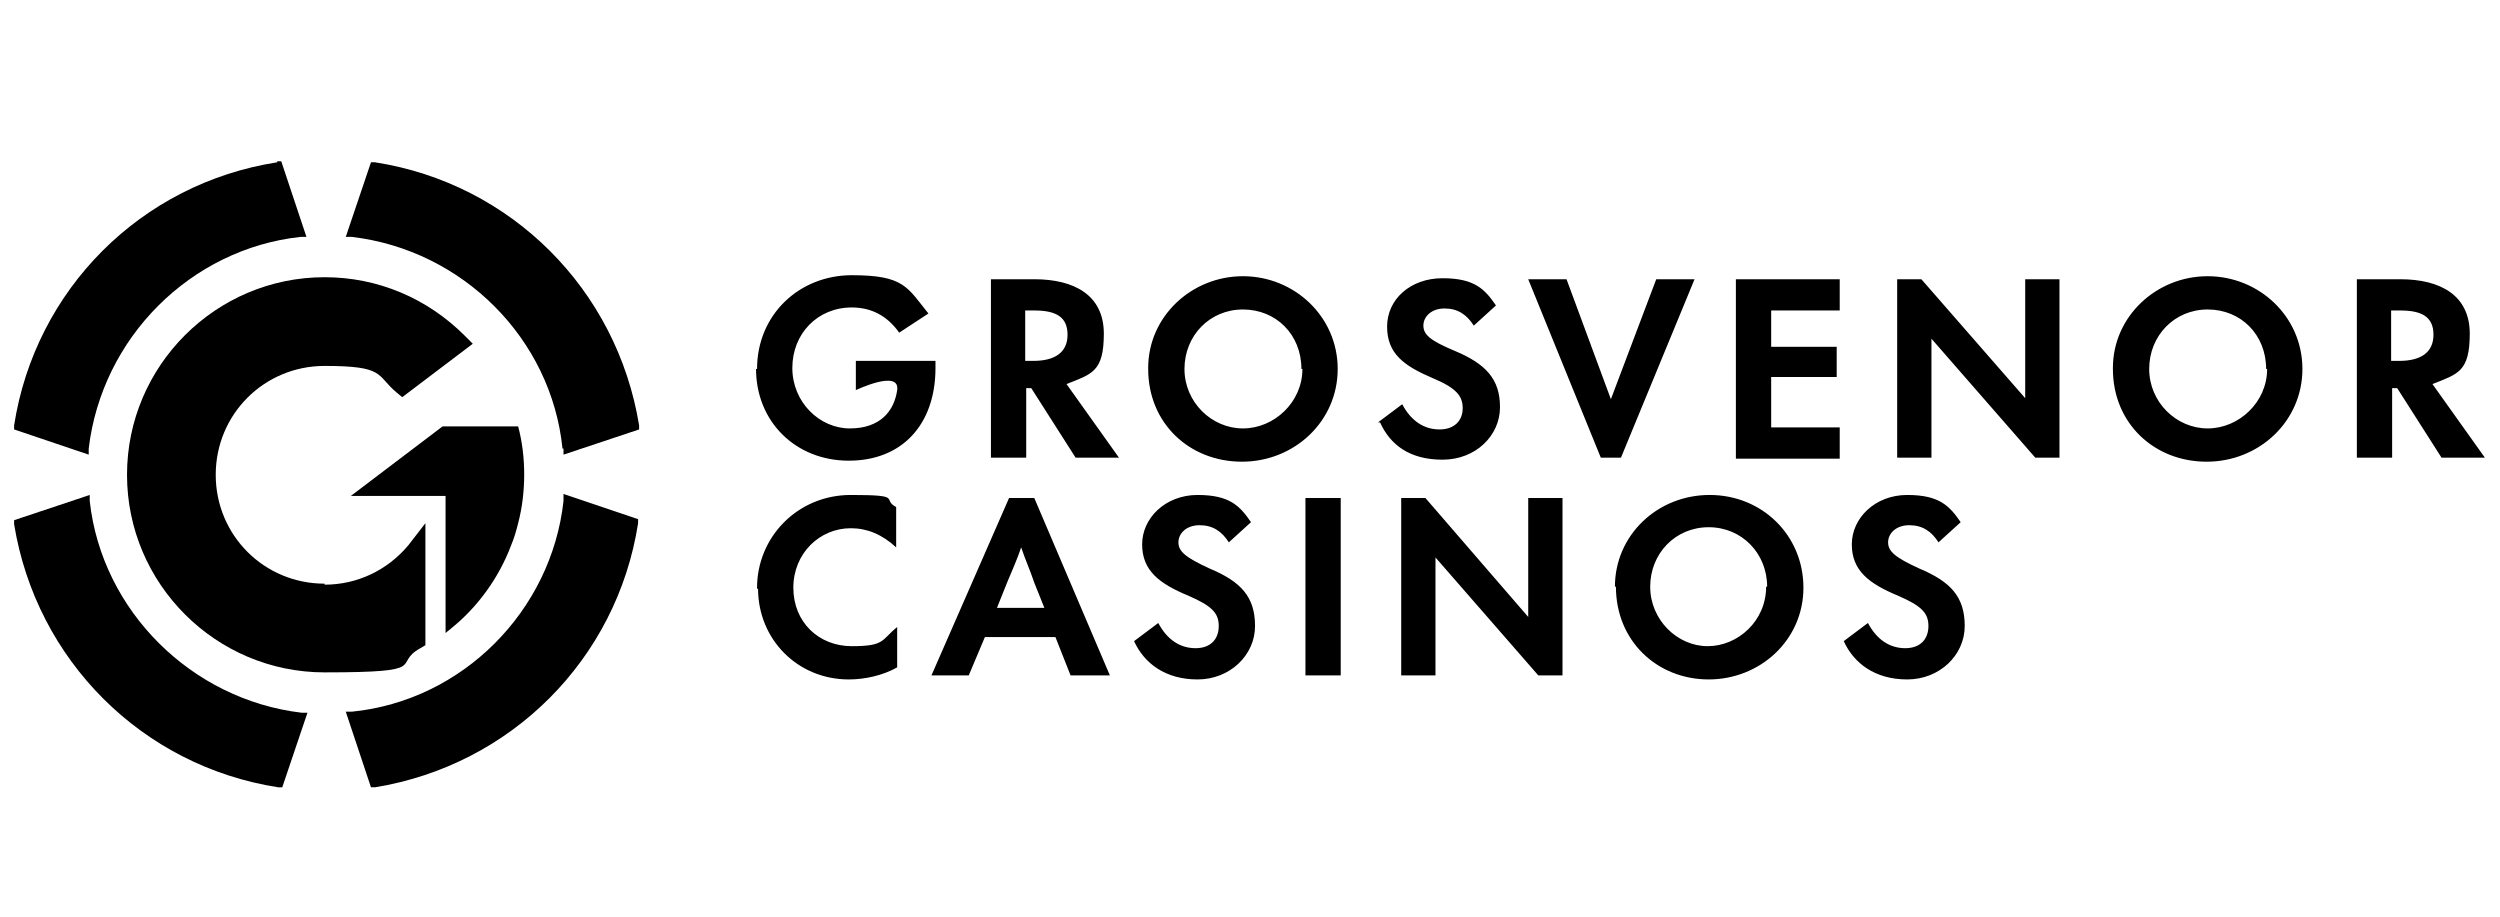
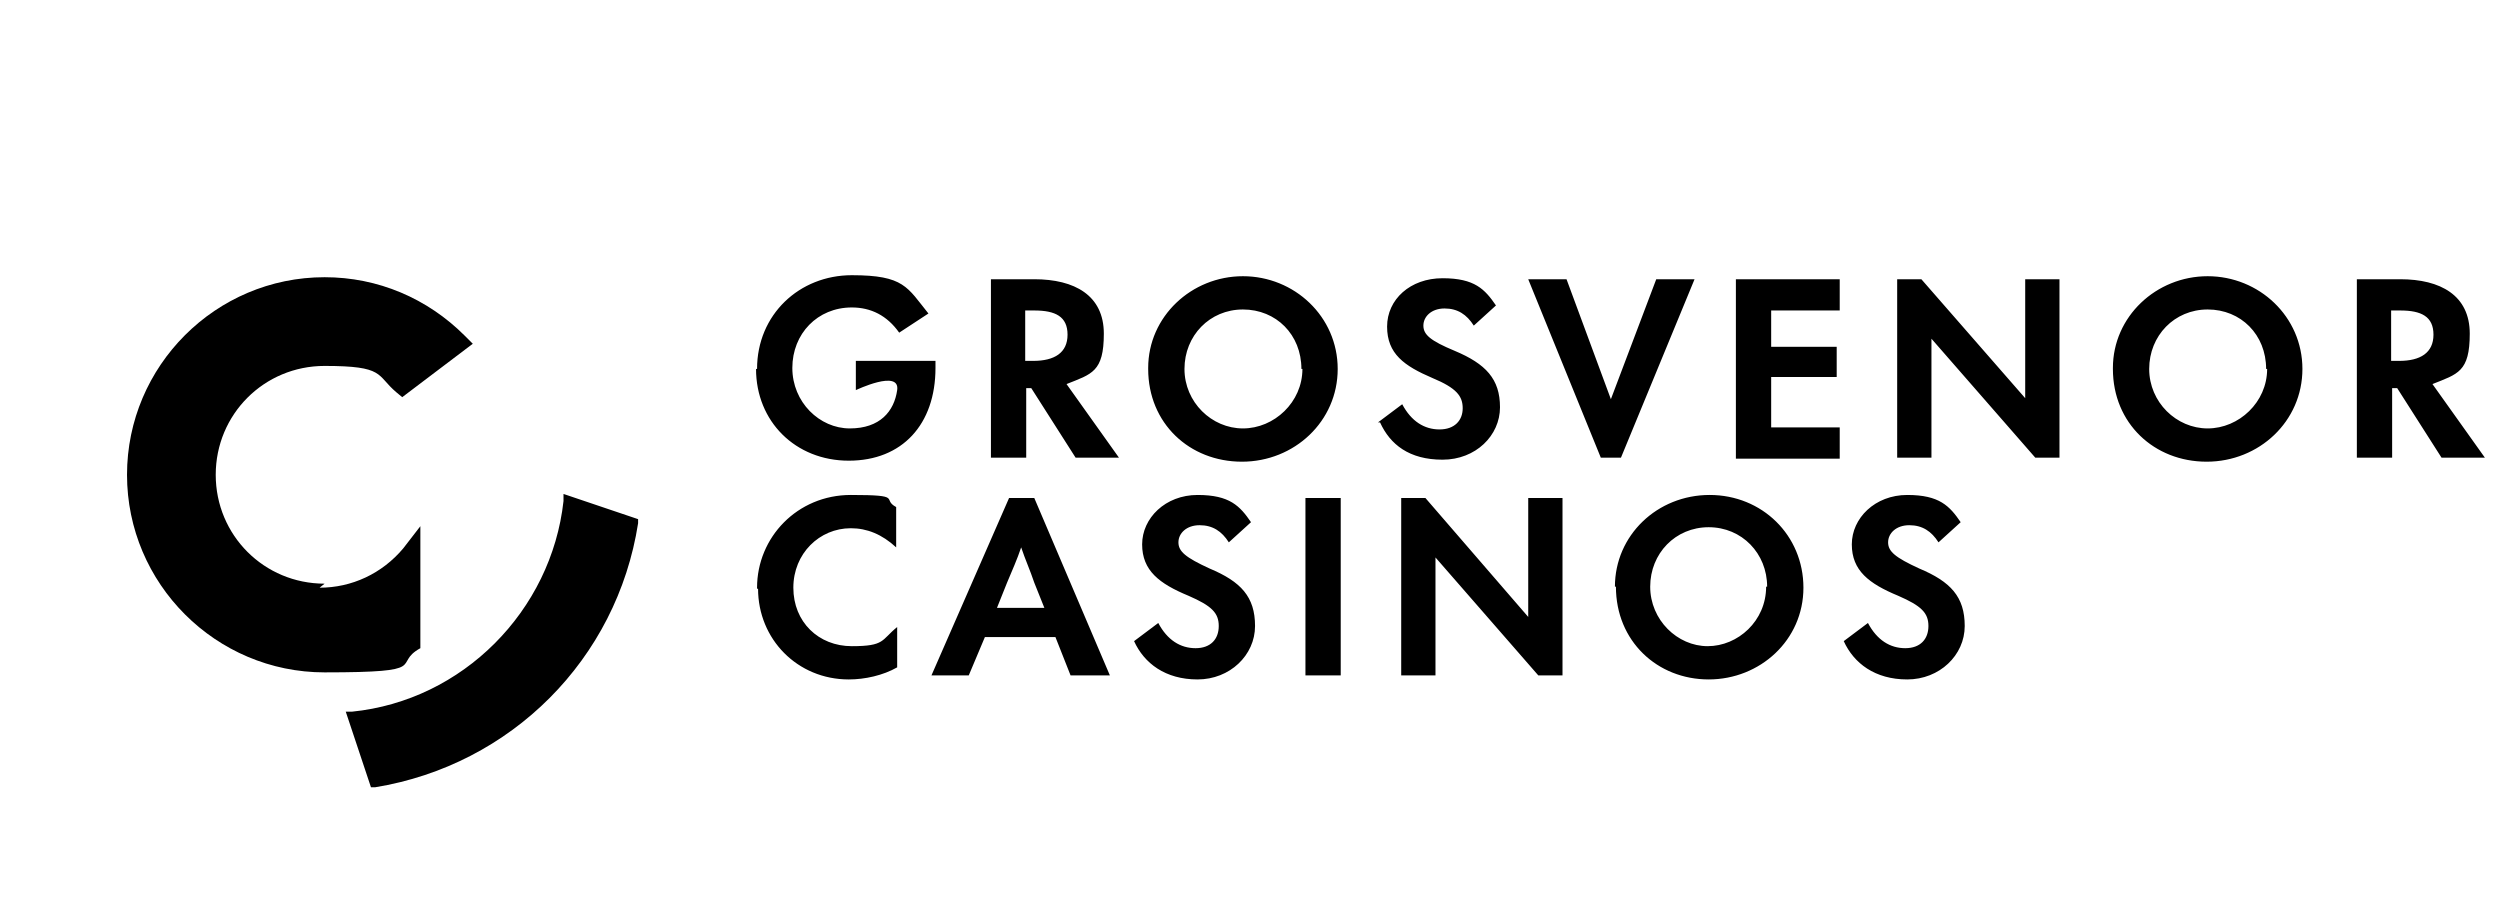
<svg xmlns="http://www.w3.org/2000/svg" id="Layer_1" version="1.1" viewBox="0 0 248 91">
-   <path d="M32.2,57.9c-6,0-10.8-4.8-10.8-10.8s4.8-10.8,10.8-10.8,5.1.9,7.1,2.6l.6.5,7-5.3-.8-.8c-3.7-3.7-8.6-5.8-13.9-5.8-10.8,0-19.6,8.8-19.6,19.6s8.8,19.6,19.6,19.6,6.6-.8,9.5-2.4l.5-.3v-12.1l-1.7,2.2c-2.1,2.5-5.1,3.9-8.3,3.9h0Z" />
-   <path d="M52,47.1c0,1.6-.2,3.3-.6,4.8-.2.8-.4,1.5-.7,2.2-1.2,3.2-3.3,6.1-5.9,8.2-.2.2-.4.3-.6.5v-13.6h-9.4l9.1-6.9h7.5c.4,1.5.6,3.1.6,4.8ZM27.5,16.1C14,18.2,3.5,28.7,1.4,42.2v.4l7.4,2.5v-.6c1.3-11,10.1-19.8,21-21h.6l-2.5-7.5h-.4ZM55.9,44.5v.6l7.5-2.5v-.4c-2.2-13.5-12.7-24-26.2-26.1h-.4l-2.5,7.4h.6c11,1.3,19.8,10.1,20.9,21h.1ZM8.9,49.7v-.6l-7.5,2.5v.4c2.2,13.5,12.7,24,26.2,26.1h.4l2.5-7.4h-.6c-10.9-1.3-19.8-10.1-21-21Z" />
+   <path d="M32.2,57.9c-6,0-10.8-4.8-10.8-10.8s4.8-10.8,10.8-10.8,5.1.9,7.1,2.6l.6.5,7-5.3-.8-.8c-3.7-3.7-8.6-5.8-13.9-5.8-10.8,0-19.6,8.8-19.6,19.6s8.8,19.6,19.6,19.6,6.6-.8,9.5-2.4v-12.1l-1.7,2.2c-2.1,2.5-5.1,3.9-8.3,3.9h0Z" />
  <path d="M55.9,49.7c-1.2,10.9-10,19.8-21,20.9h-.6l2.5,7.5h.4c13.5-2.2,24-12.7,26.1-26.2v-.4l-7.4-2.5v.6h0ZM75.1,36.6c0-5.4,4.2-9.3,9.4-9.3s5.5,1.2,7.6,3.8l-2.9,1.9c-1.2-1.7-2.8-2.5-4.7-2.5-3.4,0-5.9,2.6-5.9,6s2.7,6,5.7,6,4.4-1.7,4.7-3.8-4.1,0-4.1,0v-2.9h7.9v.7c0,5.6-3.3,9.2-8.6,9.2s-9.2-3.9-9.2-9.1h.1ZM110.9,45.4h-4.2l-4.4-6.9h-.5v6.9h-3.5v-17.7h4.3c4,0,6.9,1.6,6.9,5.4s-1.2,4-3.7,5l5.2,7.3h-.1ZM101.7,30.8v5h.8c2.1,0,3.4-.8,3.4-2.6s-1.2-2.4-3.3-2.4h-.9ZM113.9,36.5c0-5.1,4.3-9.1,9.4-9.1s9.4,4,9.4,9.2-4.3,9.2-9.5,9.2-9.3-3.8-9.3-9.2h0ZM129.1,36.6c0-3.4-2.5-5.9-5.8-5.9s-5.8,2.6-5.8,5.9,2.7,5.9,5.8,5.9,5.9-2.6,5.9-5.9h0ZM136.7,41.9l2.4-1.8c.9,1.7,2.2,2.5,3.7,2.5s2.3-.9,2.3-2.1-.6-2-3-3c-2.8-1.2-4.5-2.4-4.5-5.1s2.3-4.8,5.5-4.8,4.2,1.1,5.3,2.7l-2.2,2c-.7-1.1-1.6-1.7-2.9-1.7s-2.1.8-2.1,1.7.7,1.5,3.1,2.5c3.1,1.3,4.5,2.8,4.5,5.6s-2.4,5.2-5.7,5.2-5.2-1.5-6.2-3.7h-.2ZM158.8,45.4l-7.2-17.7h3.8l4.4,11.9,4.5-11.9h3.8l-7.3,17.7h-2ZM172.2,45.4v-17.7h10.3v3.1h-6.8v3.6h6.5v3h-6.5v5h6.8v3.1h-10.3ZM200.8,27.7h3.5v17.7h-2.4l-10.3-11.8v11.8h-3.4v-17.7h2.4l10.3,11.8v-11.8h-.1ZM209.6,36.5c0-5.1,4.3-9.1,9.4-9.1s9.4,4,9.4,9.2-4.3,9.2-9.5,9.2-9.3-3.8-9.3-9.2h0ZM224.8,36.6c0-3.4-2.5-5.9-5.8-5.9s-5.8,2.6-5.8,5.9,2.7,5.9,5.8,5.9,5.9-2.6,5.9-5.9h0ZM246.4,45.4h-4.2l-4.4-6.9h-.5v6.9h-3.5v-17.7h4.3c4,0,6.9,1.6,6.9,5.4s-1.2,4-3.7,5l5.2,7.3h-.1ZM237.2,30.8v5h.8c2.1,0,3.4-.8,3.4-2.6s-1.2-2.4-3.3-2.4h-.9ZM75.1,58.3c0-5,4-9.2,9.3-9.2s3,.4,4.5,1.2v4c-1.4-1.3-2.9-1.9-4.5-1.9-3.1,0-5.7,2.5-5.7,5.9s2.5,5.8,5.8,5.8,2.9-.6,4.5-1.9v4c-1.4.8-3.2,1.2-4.8,1.2-5.1,0-9-4-9-9h-.1ZM106.2,67l-1.5-3.8h-7l-1.6,3.8h-3.7l7.7-17.6h2.5l7.5,17.6h-3.9ZM98.9,60.3h4.7l-1-2.5c-.4-1.2-.9-2.3-1.3-3.5-.4,1.2-.9,2.3-1.4,3.5,0,0-1,2.5-1,2.5ZM112.5,63.6l2.4-1.8c.9,1.7,2.2,2.5,3.7,2.5s2.3-.9,2.3-2.2-.7-2-3-3c-2.9-1.2-4.6-2.5-4.6-5.1s2.3-4.9,5.5-4.9,4.2,1.1,5.3,2.7l-2.2,2c-.7-1.1-1.6-1.7-2.9-1.7s-2.1.8-2.1,1.7.7,1.5,3.1,2.6c3.1,1.3,4.5,2.8,4.5,5.7s-2.5,5.3-5.7,5.3-5.3-1.6-6.3-3.8ZM129.5,67v-17.6h3.5v17.6h-3.5ZM151.5,49.4h3.5v17.6h-2.4l-10.2-11.7v11.7h-3.4v-17.6h2.4l10.2,11.8v-11.8h0ZM160.2,58.2c0-5.1,4.2-9.1,9.4-9.1s9.3,4,9.3,9.2-4.3,9.1-9.4,9.1-9.2-3.8-9.2-9.2h-.1ZM175.3,58.2c0-3.3-2.5-5.9-5.8-5.9s-5.8,2.6-5.8,5.9,2.7,5.9,5.7,5.9,5.8-2.5,5.8-5.9h.1ZM182.9,63.6l2.4-1.8c.9,1.7,2.2,2.5,3.7,2.5s2.3-.9,2.3-2.2-.7-2-3-3c-2.9-1.2-4.6-2.5-4.6-5.1s2.3-4.9,5.5-4.9,4.2,1.1,5.3,2.7l-2.2,2c-.7-1.1-1.6-1.7-2.9-1.7s-2.1.8-2.1,1.7.7,1.5,3.1,2.6c3.1,1.3,4.5,2.8,4.5,5.7s-2.5,5.3-5.7,5.3-5.3-1.6-6.3-3.8Z" />
</svg>